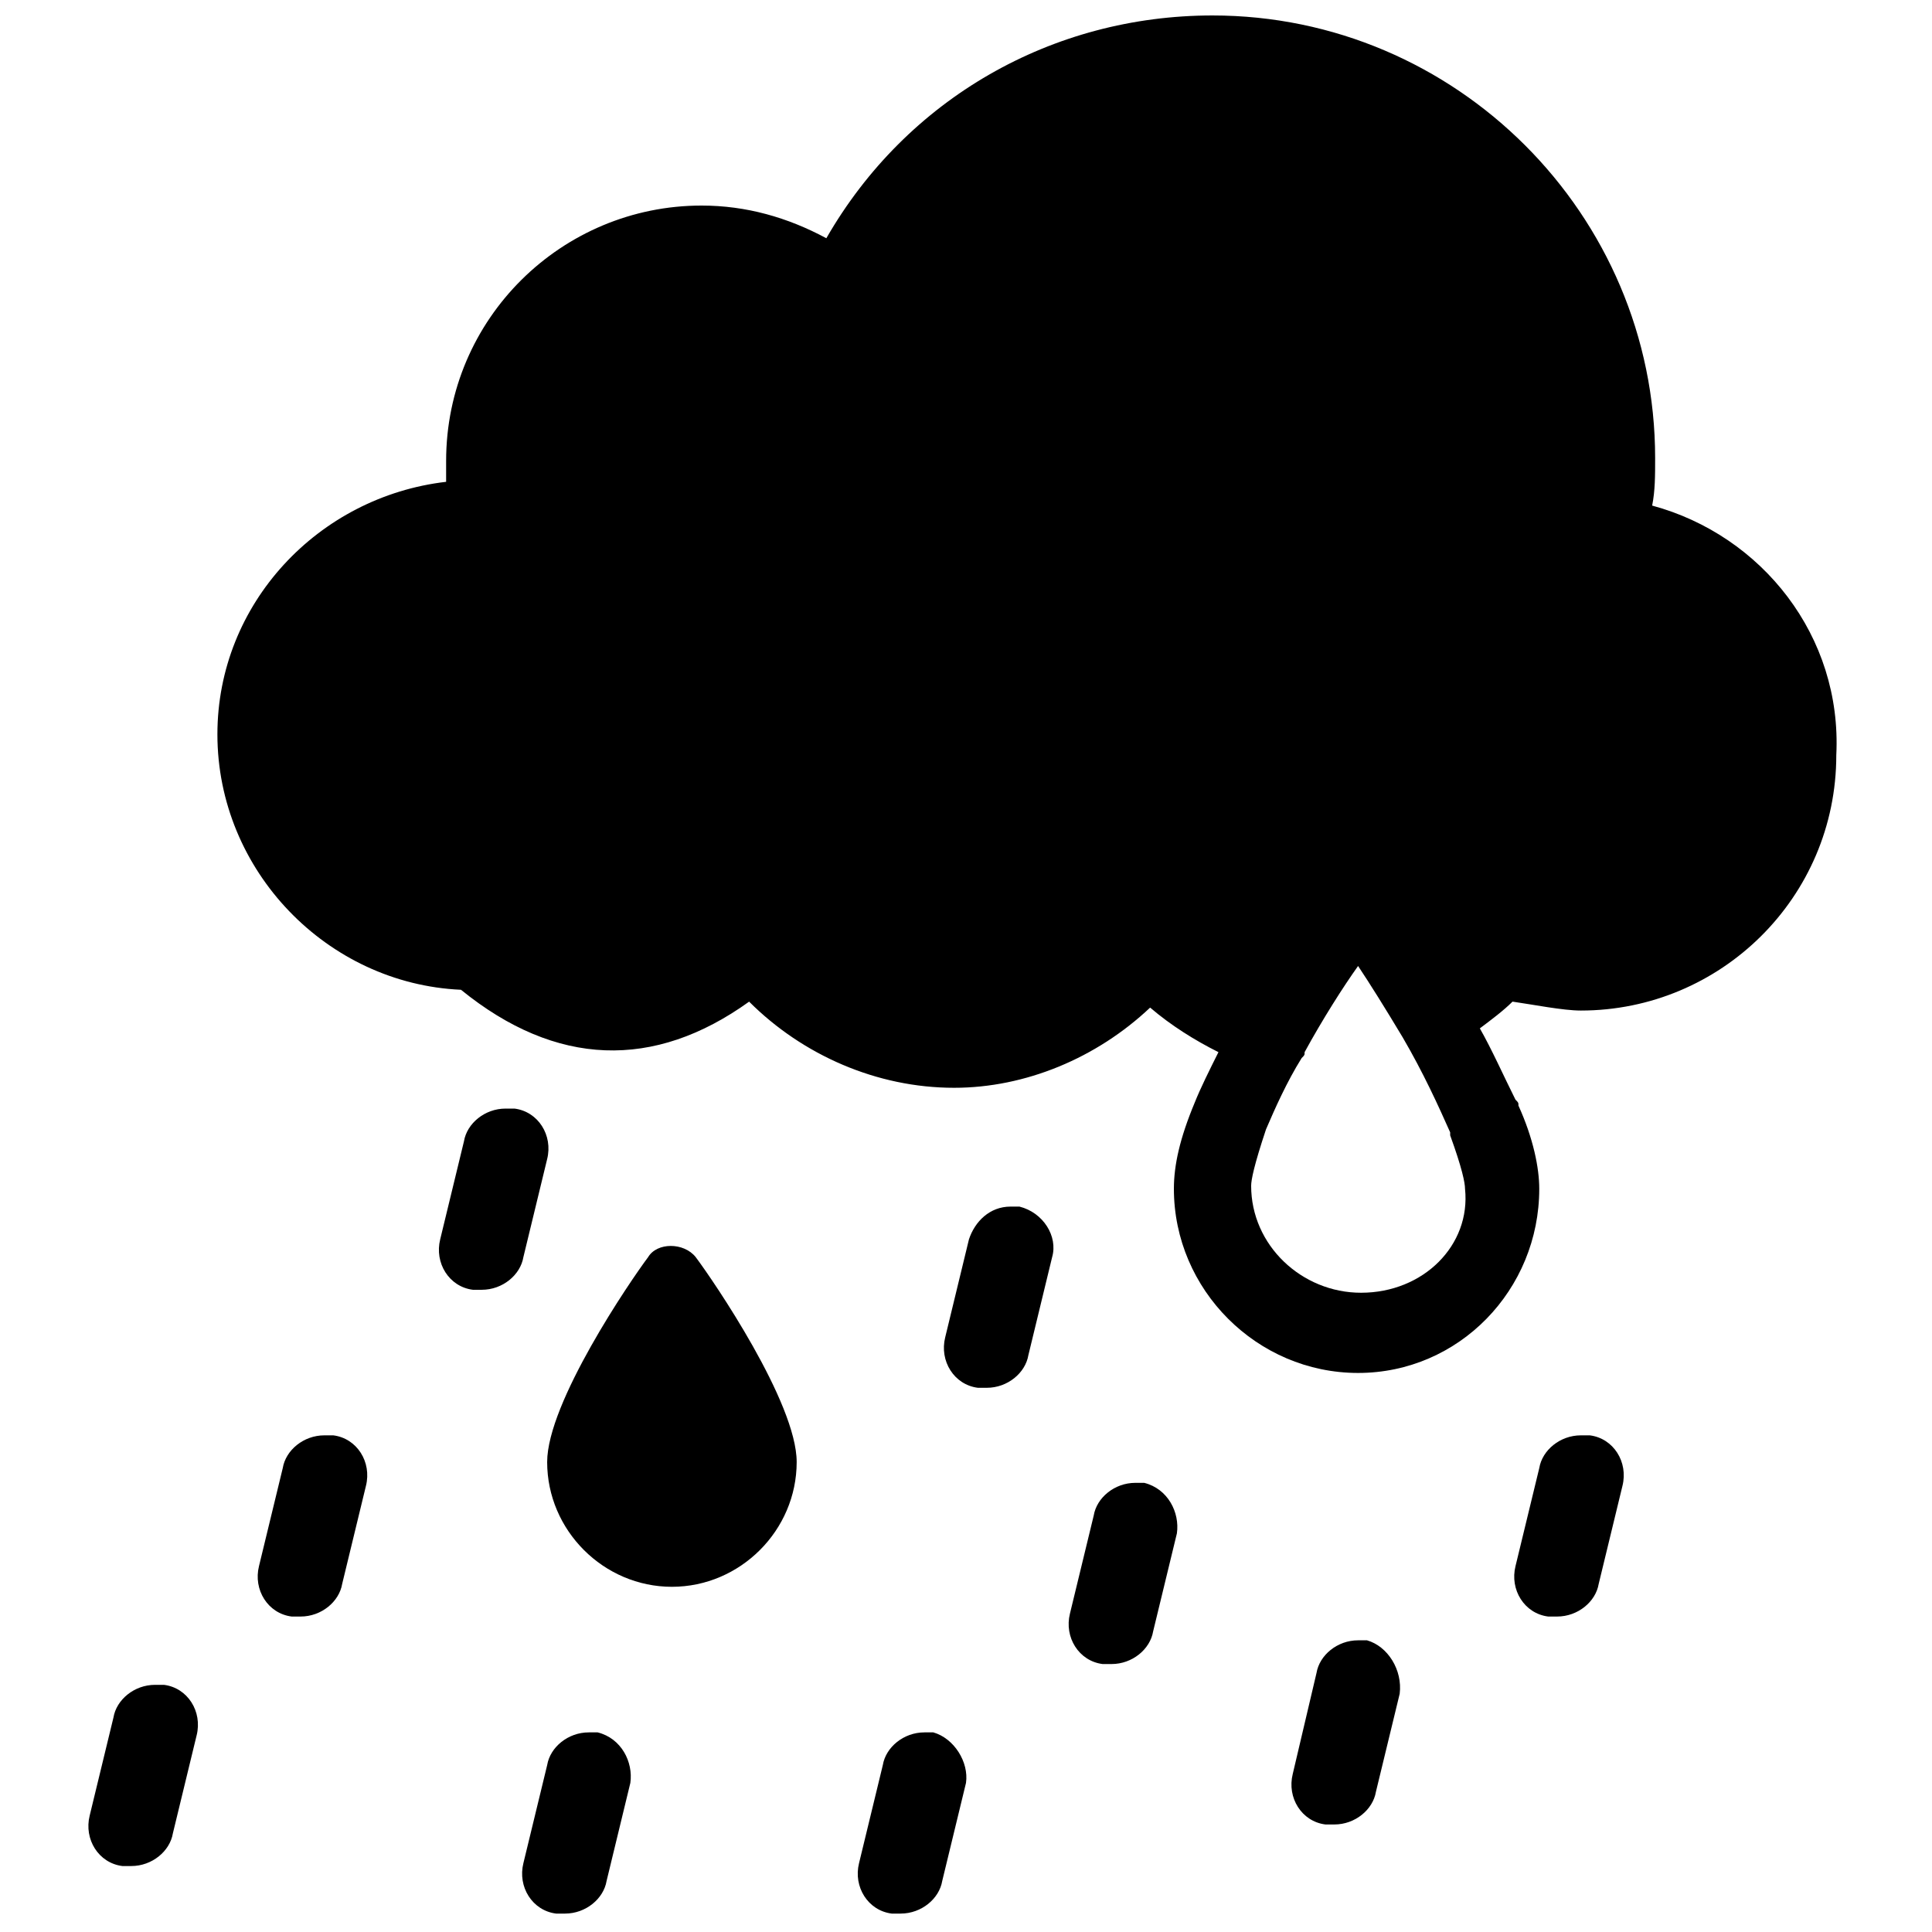
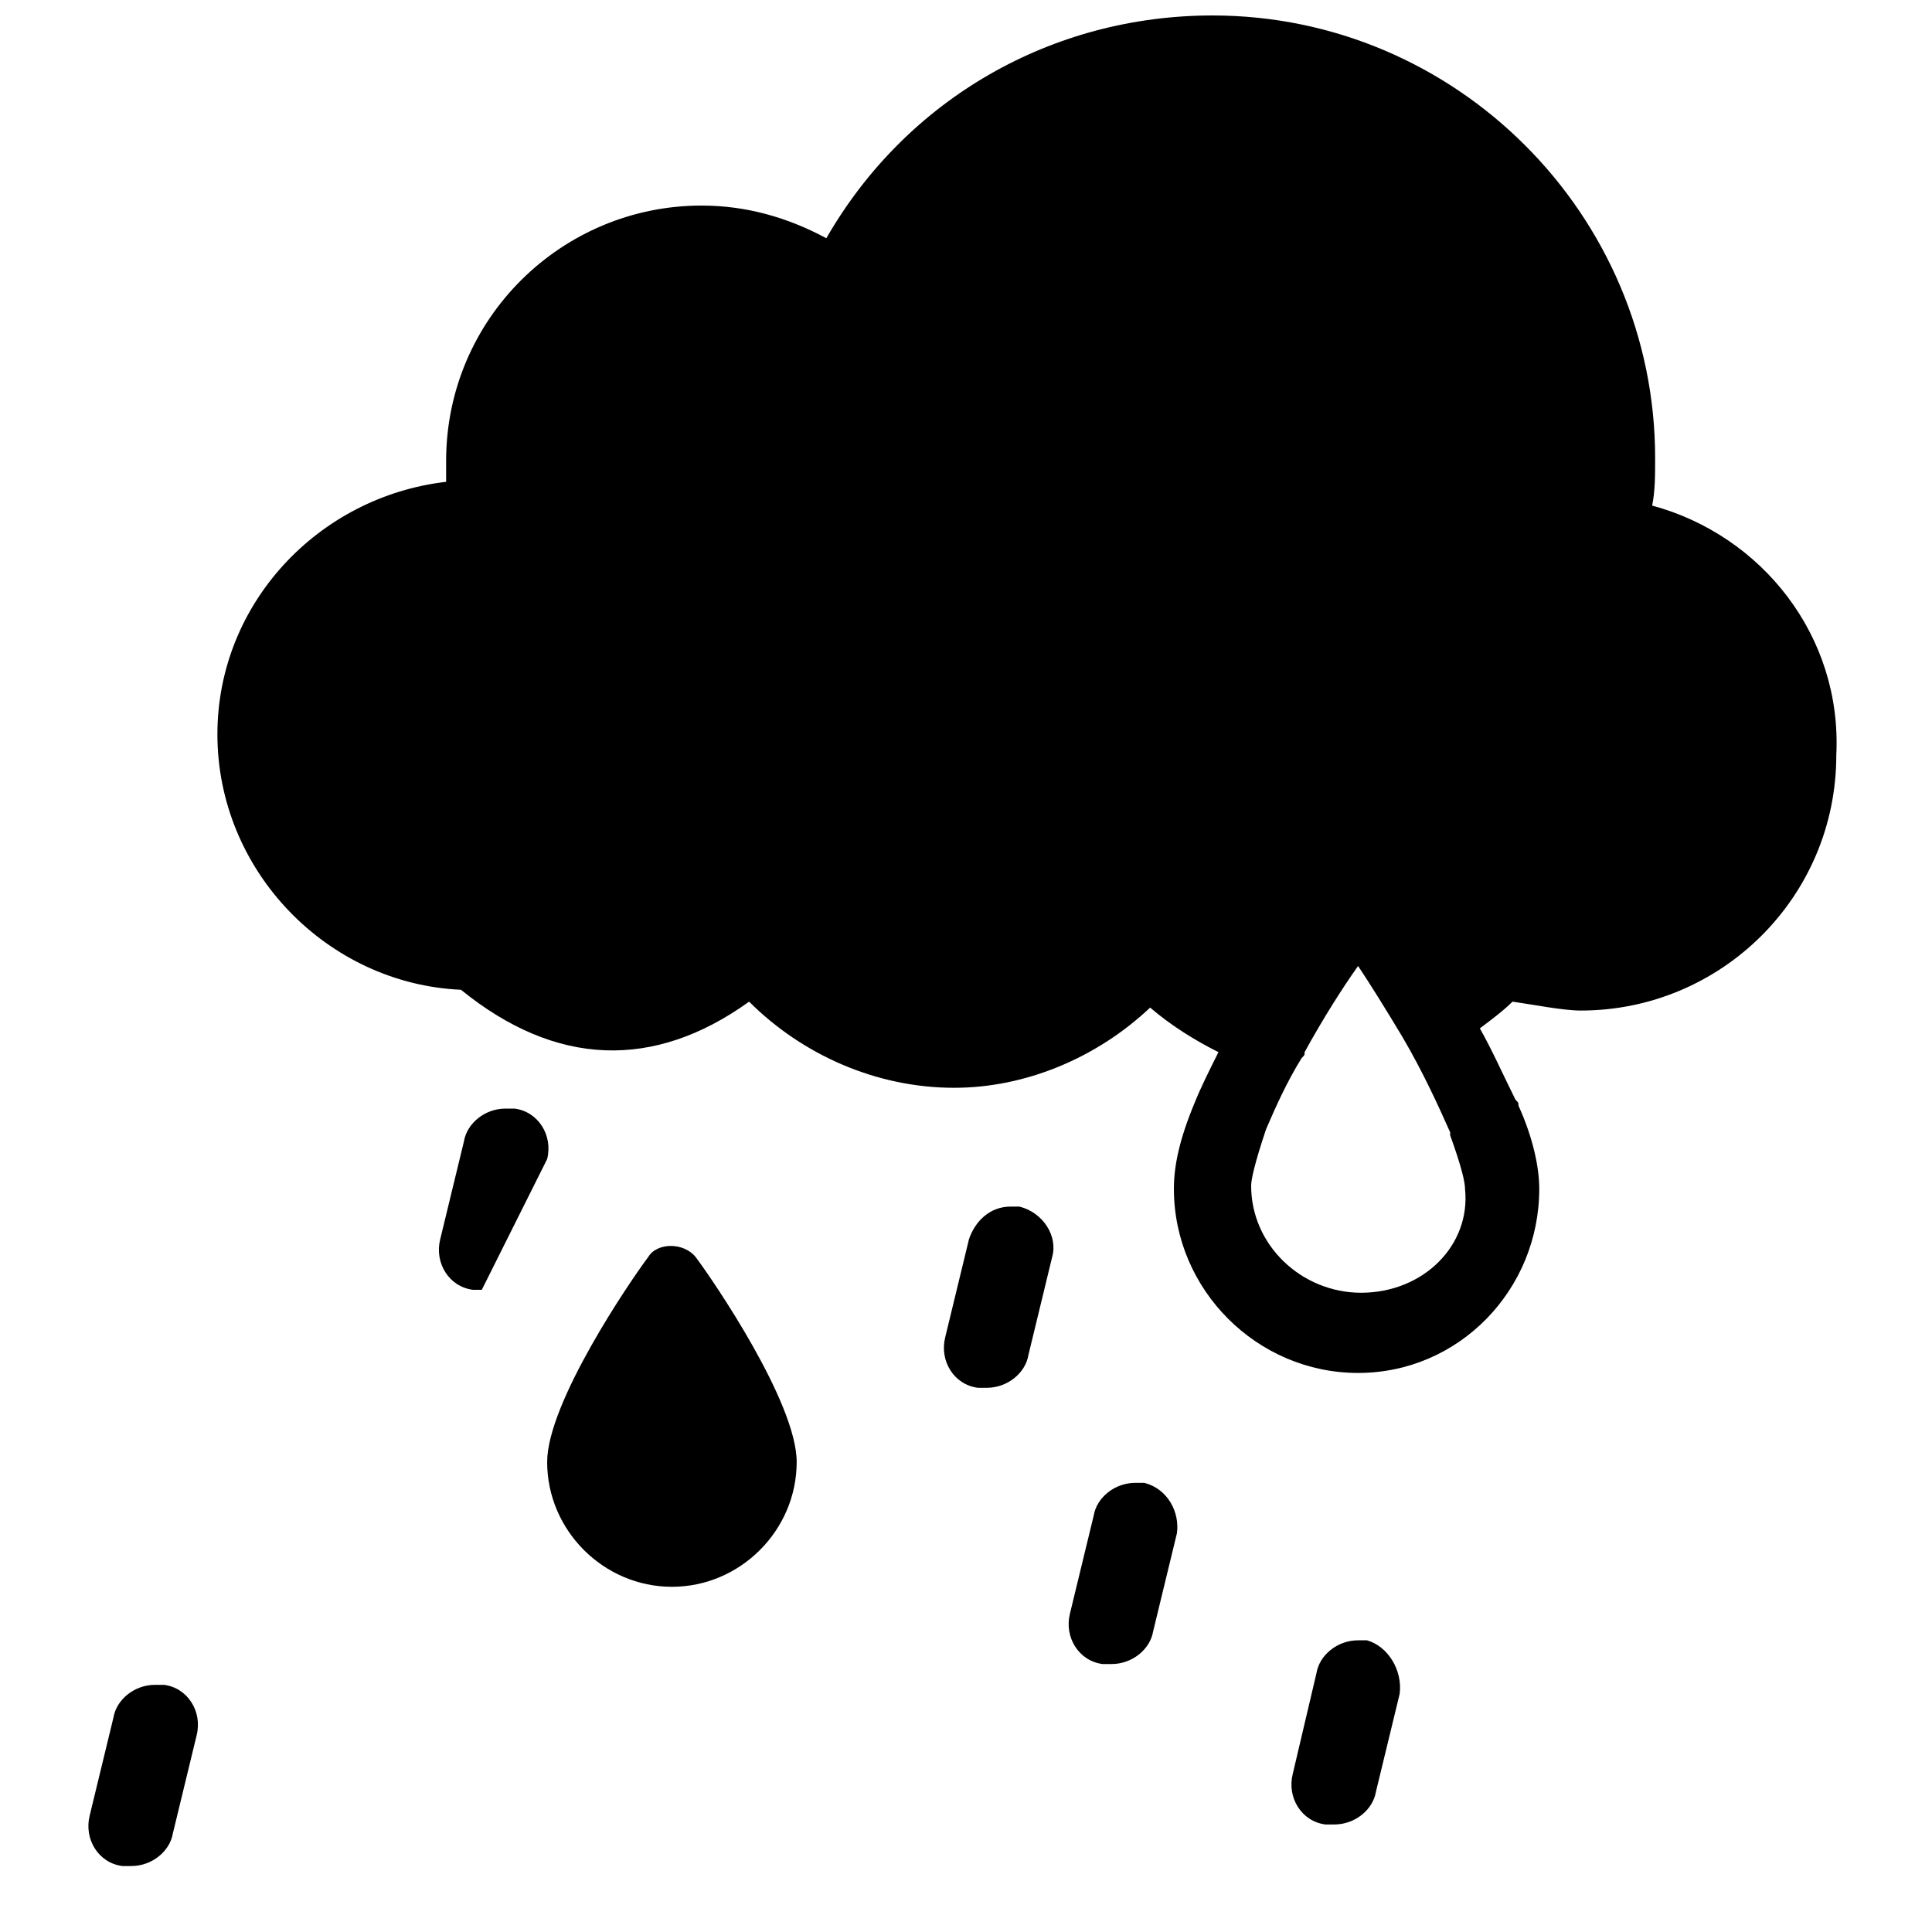
<svg xmlns="http://www.w3.org/2000/svg" width="800px" height="800px" version="1.1" viewBox="144 144 512 512">
  <defs>
    <clipPath id="c">
      <path d="m282 603h30v48.902h-30z" />
    </clipPath>
    <clipPath id="b">
-       <path d="m371 603h30v48.902h-30z" />
-     </clipPath>
+       </clipPath>
    <clipPath id="a">
      <path d="m201 148.09h430v359.91h-430z" />
    </clipPath>
  </defs>
-   <path d="m232.32 524.38h-2.363c-5.512 0-10.234 3.938-11.02 8.66l-6.297 25.977c-1.574 6.297 2.363 12.594 8.66 13.383h2.363c5.512 0 10.234-3.938 11.02-8.66l6.297-25.977c1.574-6.297-2.363-12.594-8.66-13.383z" />
-   <path d="m289 451.17c1.574-6.297-2.363-12.594-8.66-13.383h-2.363c-5.512 0-10.234 3.938-11.02 8.66l-6.297 25.977c-1.574 6.297 2.363 12.594 8.66 13.383h2.363c5.512 0 10.234-3.938 11.02-8.66z" />
+   <path d="m289 451.17c1.574-6.297-2.363-12.594-8.66-13.383h-2.363c-5.512 0-10.234 3.938-11.02 8.66l-6.297 25.977c-1.574 6.297 2.363 12.594 8.66 13.383h2.363z" />
  <path d="m187.45 590.5h-2.363c-5.512 0-10.234 3.938-11.02 8.66l-6.297 25.977c-1.574 6.297 2.363 12.594 8.66 13.383h2.363c5.512 0 10.234-3.938 11.02-8.66l6.297-25.977c1.574-6.297-2.363-12.594-8.66-13.383z" />
  <g clip-path="url(#c)">
-     <path d="m302.39 603.1h-2.363c-5.512 0-10.234 3.938-11.02 8.66l-6.297 25.977c-1.574 6.297 2.363 12.594 8.66 13.383h2.363c5.512 0 10.234-3.938 11.02-8.66l6.297-25.977c0.785-5.512-2.363-11.809-8.66-13.383z" />
-   </g>
+     </g>
  <g clip-path="url(#b)">
-     <path d="m391.34 603.1h-2.363c-5.512 0-10.234 3.938-11.02 8.66l-6.297 25.977c-1.574 6.297 2.363 12.594 8.66 13.383h2.363c5.512 0 10.234-3.938 11.02-8.66l6.297-25.977c0.785-5.512-3.148-11.809-8.66-13.383z" />
-   </g>
+     </g>
  <path d="m506.27 578.7h-2.363c-5.512 0-10.234 3.938-11.02 8.66l-6.297 26.762c-1.574 6.297 2.363 12.594 8.66 13.383h2.363c5.512 0 10.234-3.938 11.02-8.66l6.297-25.977c0.789-6.297-3.148-12.594-8.66-14.168z" />
  <path d="m414.17 463.76h-2.363c-5.512 0-9.445 3.938-11.02 8.66l-6.297 25.977c-1.574 6.297 2.363 12.594 8.66 13.383h2.363c5.512 0 10.234-3.938 11.02-8.66l6.297-25.977c1.574-5.512-2.363-11.809-8.66-13.383z" />
  <path d="m447.23 536.97h-2.363c-5.512 0-10.234 3.938-11.02 8.66l-6.297 25.977c-1.574 6.297 2.363 12.594 8.66 13.383h2.363c5.512 0 10.234-3.938 11.02-8.66l6.297-25.977c0.785-5.512-2.363-11.809-8.66-13.383z" />
-   <path d="m565.31 524.38h-2.363c-5.512 0-10.234 3.938-11.02 8.66l-6.297 25.977c-1.574 6.297 2.363 12.594 8.66 13.383h2.363c5.512 0 10.234-3.938 11.02-8.66l6.297-25.977c1.57-6.297-2.363-12.594-8.66-13.383z" />
  <path d="m315.77 477.14c-4.723 6.297-26.766 38.574-26.766 54.316 0 18.105 14.957 33.062 33.062 33.062 18.105 0 33.062-14.957 33.062-33.062 0-15.742-22.043-48.02-26.766-54.316-3.148-3.938-10.234-3.938-12.594 0z" />
  <g clip-path="url(#a)">
    <path d="m581.84 277.98c0.789-3.938 0.789-7.871 0.789-12.594-0.004-64.551-52.746-117.29-117.3-117.29-42.508 0-81.082 22.043-102.34 59.039-10.234-5.512-21.254-8.66-33.062-8.66-37 0-67.699 29.914-67.699 67.699v5.512c-33.852 3.938-60.613 32.273-60.613 66.914 0 36.211 29.125 66.125 64.551 67.699 25.191 20.469 51.168 21.254 76.359 3.148 14.168 14.168 33.852 22.828 54.316 22.828 18.895 0 37.785-7.871 51.957-21.254 5.512 4.723 11.809 8.66 18.105 11.809-2.363 4.723-4.723 9.445-6.297 13.383-3.938 9.445-5.512 16.531-5.512 22.828 0 26.766 22.043 48.805 48.805 48.805 26.766 0 48.02-22.043 48.02-48.805 0-5.512-1.574-13.383-5.512-22.043 0-0.789 0-0.789-0.789-1.574-3.148-6.297-6.297-13.383-9.445-18.895 3.148-2.363 6.297-4.723 8.66-7.086 5.512 0.789 13.383 2.363 18.105 2.363 37 0 67.699-29.914 67.699-67.699 1.574-31.488-19.68-58.25-48.805-66.125zm-77.148 208.61c-15.742 0-29.125-12.594-29.125-28.34 0-1.574 0.789-5.512 3.938-14.957 2.363-5.512 5.512-12.594 9.445-18.895 0.789-0.789 0.789-0.789 0.789-1.574 4.723-8.66 10.234-17.32 14.168-22.828 3.148 4.723 7.086 11.02 11.809 18.895 5.512 9.445 9.445 18.105 12.594 25.191v0.789c3.148 8.66 3.938 12.594 3.938 14.168 1.574 14.957-11.023 27.551-27.555 27.551z" />
  </g>
</svg>